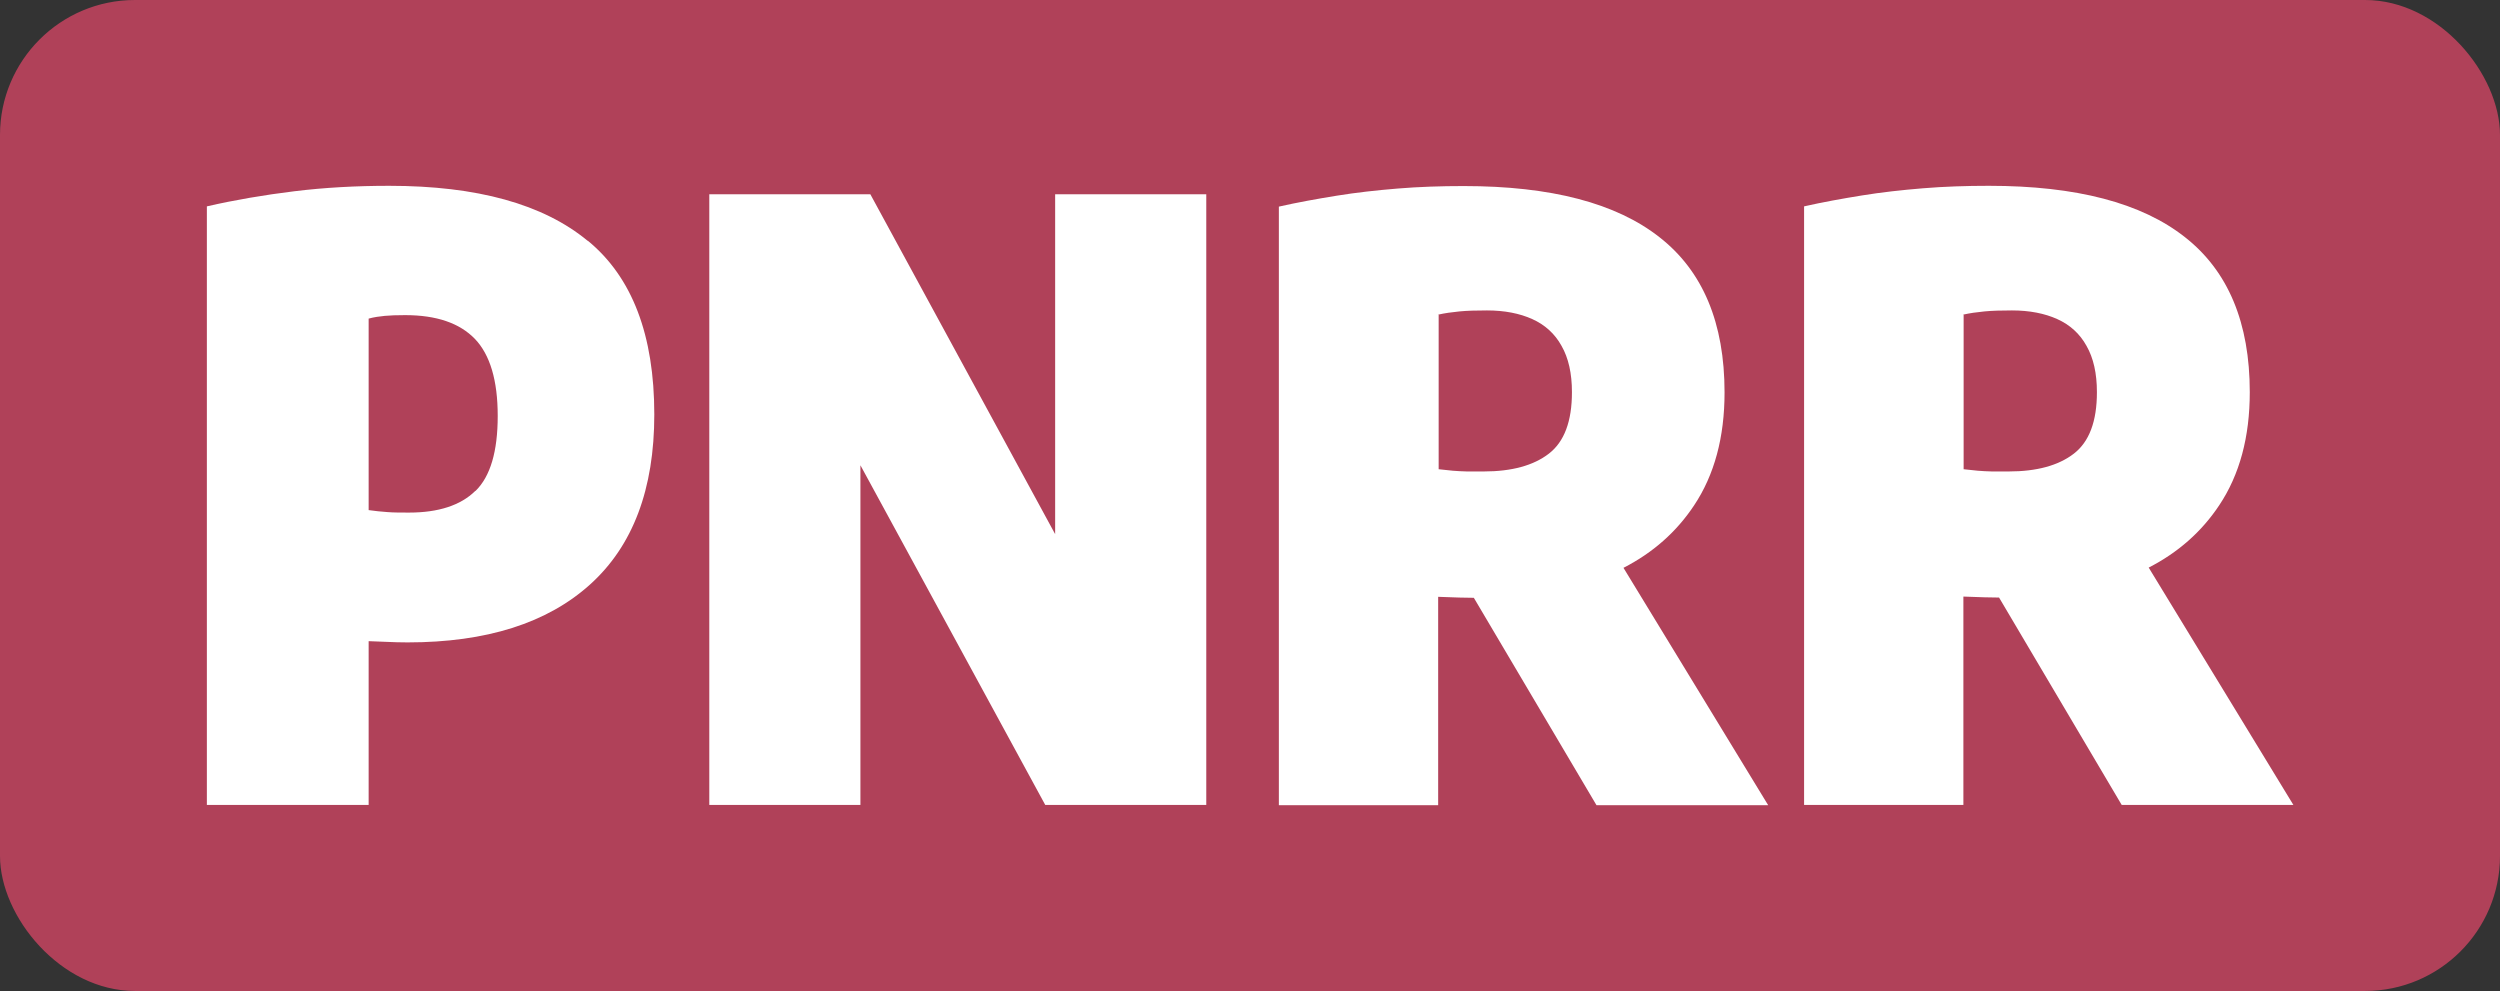
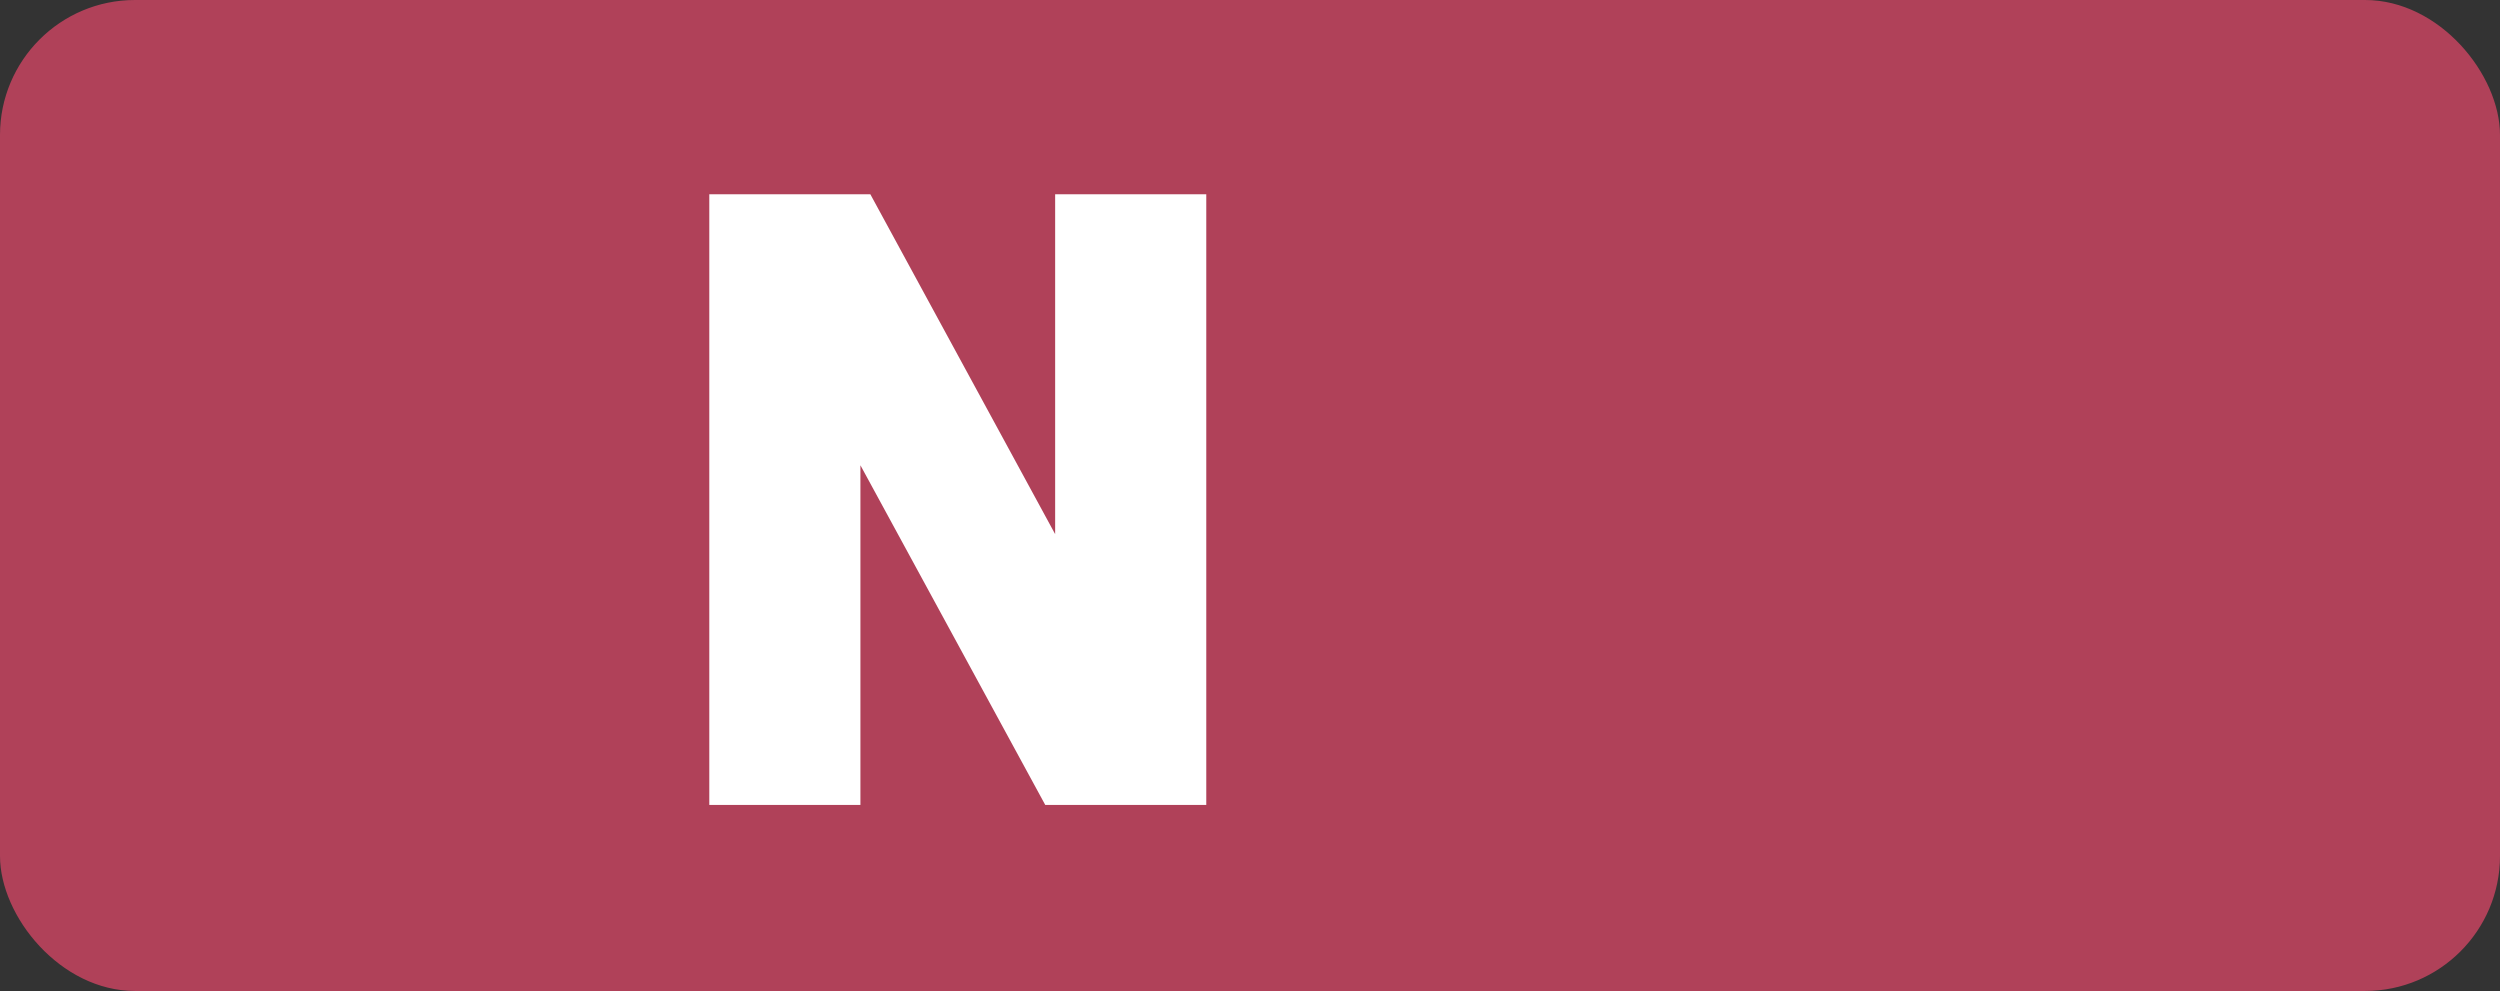
<svg xmlns="http://www.w3.org/2000/svg" id="Livello_2" viewBox="0 0 100.91 40">
  <rect x="0" y="0" width="100.91" height="40" fill="#333333" stroke="none" />
  <defs>
    <style>.cls-1{fill:#fff;}.cls-2{fill:#b04159;}</style>
  </defs>
  <g id="Livello_1-2">
    <g>
      <rect class="cls-2" width="100.91" height="40" rx="5.45" ry="5.45" />
      <g>
-         <path class="cls-1" d="M23.72,9.72c-1.79-1.48-4.46-2.22-8.01-2.22-1.33,0-2.61,.07-3.83,.22-1.22,.15-2.4,.35-3.53,.61v24.16h6.53v-6.61c.29,.01,.54,.02,.77,.03,.22,.01,.49,.02,.8,.02,3.19,0,5.64-.78,7.37-2.34,1.73-1.56,2.59-3.85,2.59-6.86,0-3.2-.89-5.54-2.68-7.01Zm-4.54,10.1c-.59,.58-1.49,.87-2.67,.87-.33,0-.62,0-.87-.02-.25-.02-.5-.04-.76-.08v-7.73c.22-.06,.44-.09,.65-.11,.21-.02,.48-.03,.82-.03,1.27,0,2.2,.32,2.82,.96,.61,.64,.92,1.67,.92,3.11s-.3,2.44-.89,3.02Z" />
        <polygon class="cls-1" points="42.59 21.56 35.13 7.84 28.63 7.84 28.63 32.49 34.73 32.49 34.73 18.78 42.19 32.49 48.69 32.49 48.69 7.84 42.59 7.84 42.59 21.56" />
-         <path class="cls-1" d="M68.38,20.4c.82-1.23,1.23-2.75,1.23-4.56,0-2.8-.87-4.89-2.62-6.26-1.75-1.38-4.38-2.07-7.91-2.07-.92,0-1.81,.03-2.66,.1-.85,.07-1.67,.16-2.47,.29-.8,.13-1.58,.27-2.33,.44v24.16h6.43v-8.41c.3,.01,.59,.02,.86,.03,.17,0,.37,.01,.58,.01l4.95,8.37h6.93l-5.84-9.58c1.19-.61,2.14-1.45,2.85-2.52Zm-10.33-7.7c.27-.06,.55-.1,.86-.13,.31-.03,.67-.04,1.11-.04,.71,0,1.32,.12,1.83,.35,.51,.23,.91,.59,1.18,1.08,.28,.49,.42,1.11,.42,1.87,0,1.18-.31,2-.93,2.48-.62,.48-1.5,.72-2.63,.72-.26,0-.48,0-.68,0-.2,0-.39-.02-.57-.03-.18-.02-.37-.04-.57-.06v-6.23Z" />
-         <path class="cls-1" d="M92.57,32.49l-5.84-9.58c1.19-.61,2.14-1.45,2.85-2.52,.82-1.23,1.23-2.75,1.23-4.56,0-2.8-.87-4.89-2.62-6.26-1.75-1.38-4.38-2.07-7.91-2.07-.92,0-1.81,.03-2.66,.1-.85,.07-1.67,.16-2.47,.29-.8,.13-1.58,.27-2.33,.44v24.16h6.43v-8.41c.3,.01,.59,.02,.86,.03,.17,0,.37,.01,.58,.01l4.95,8.37h6.93Zm-13.33-19.79c.27-.06,.55-.1,.86-.13,.31-.03,.67-.04,1.11-.04,.71,0,1.32,.12,1.83,.35,.51,.23,.91,.59,1.18,1.08,.28,.49,.42,1.11,.42,1.87,0,1.18-.31,2-.93,2.48-.62,.48-1.5,.72-2.63,.72-.26,0-.48,0-.68,0-.2,0-.39-.02-.57-.03-.18-.02-.37-.04-.57-.06v-6.23Z" />
      </g>
    </g>
  </g>
</svg>